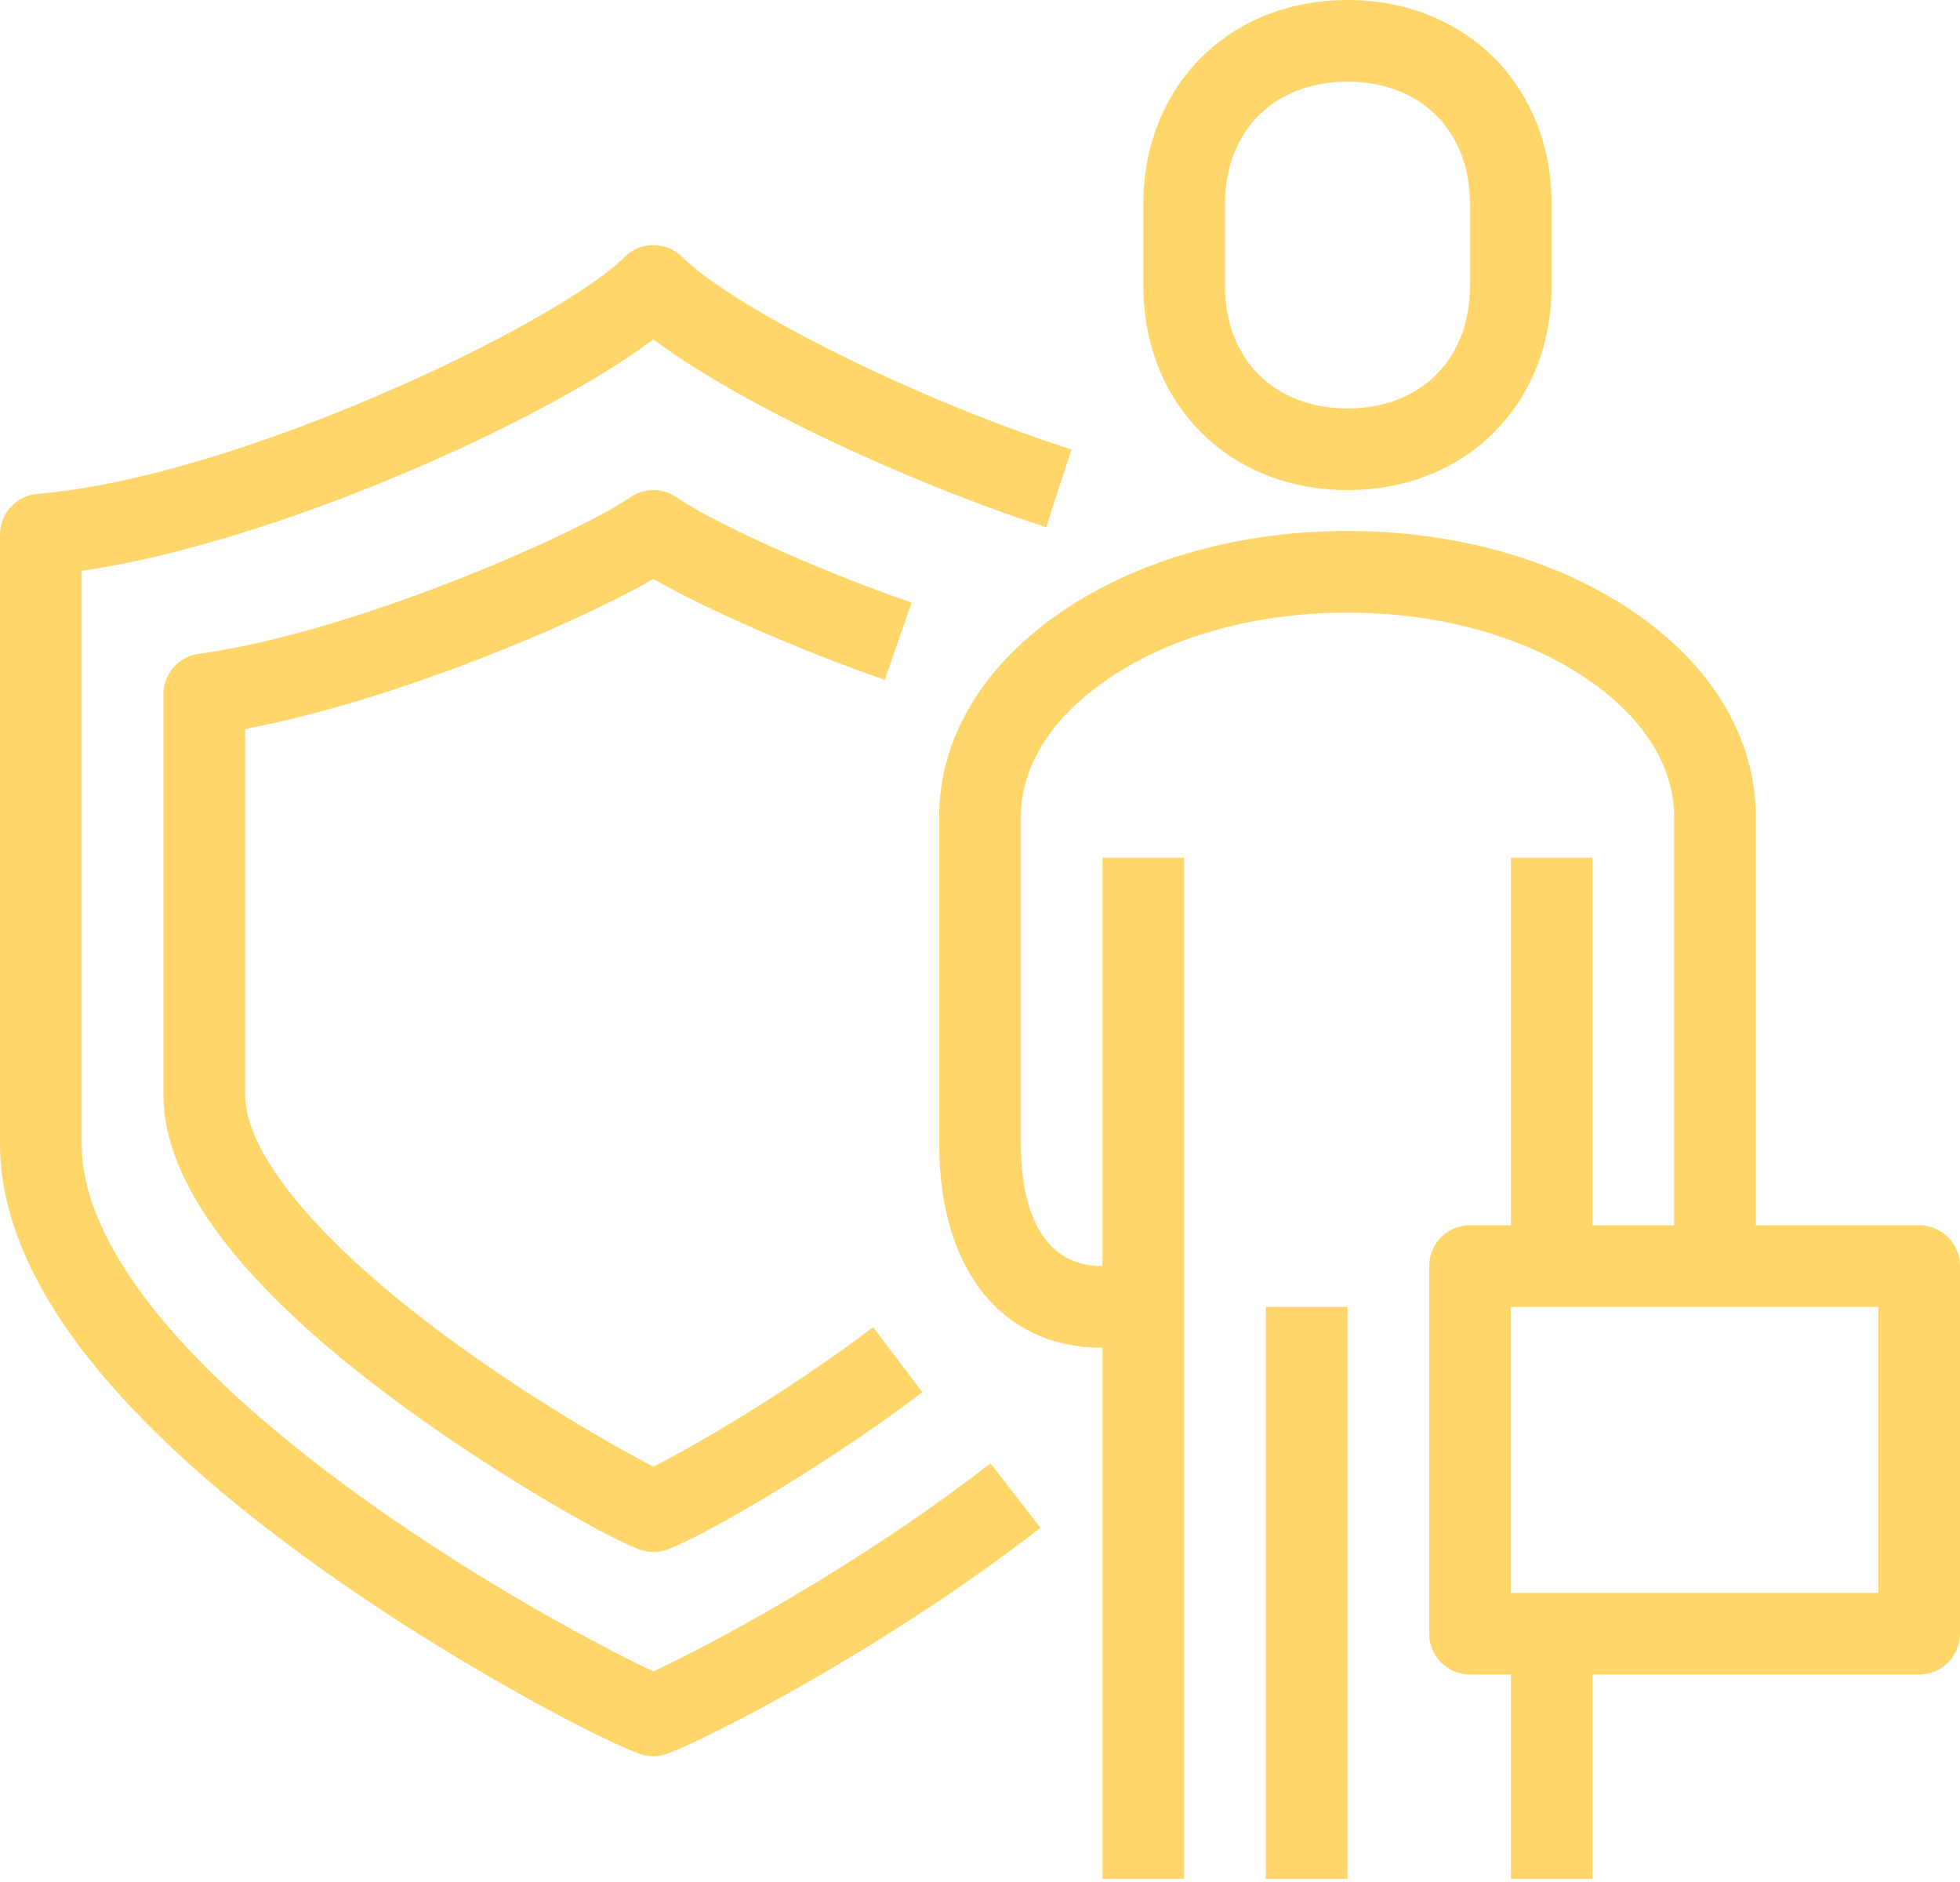
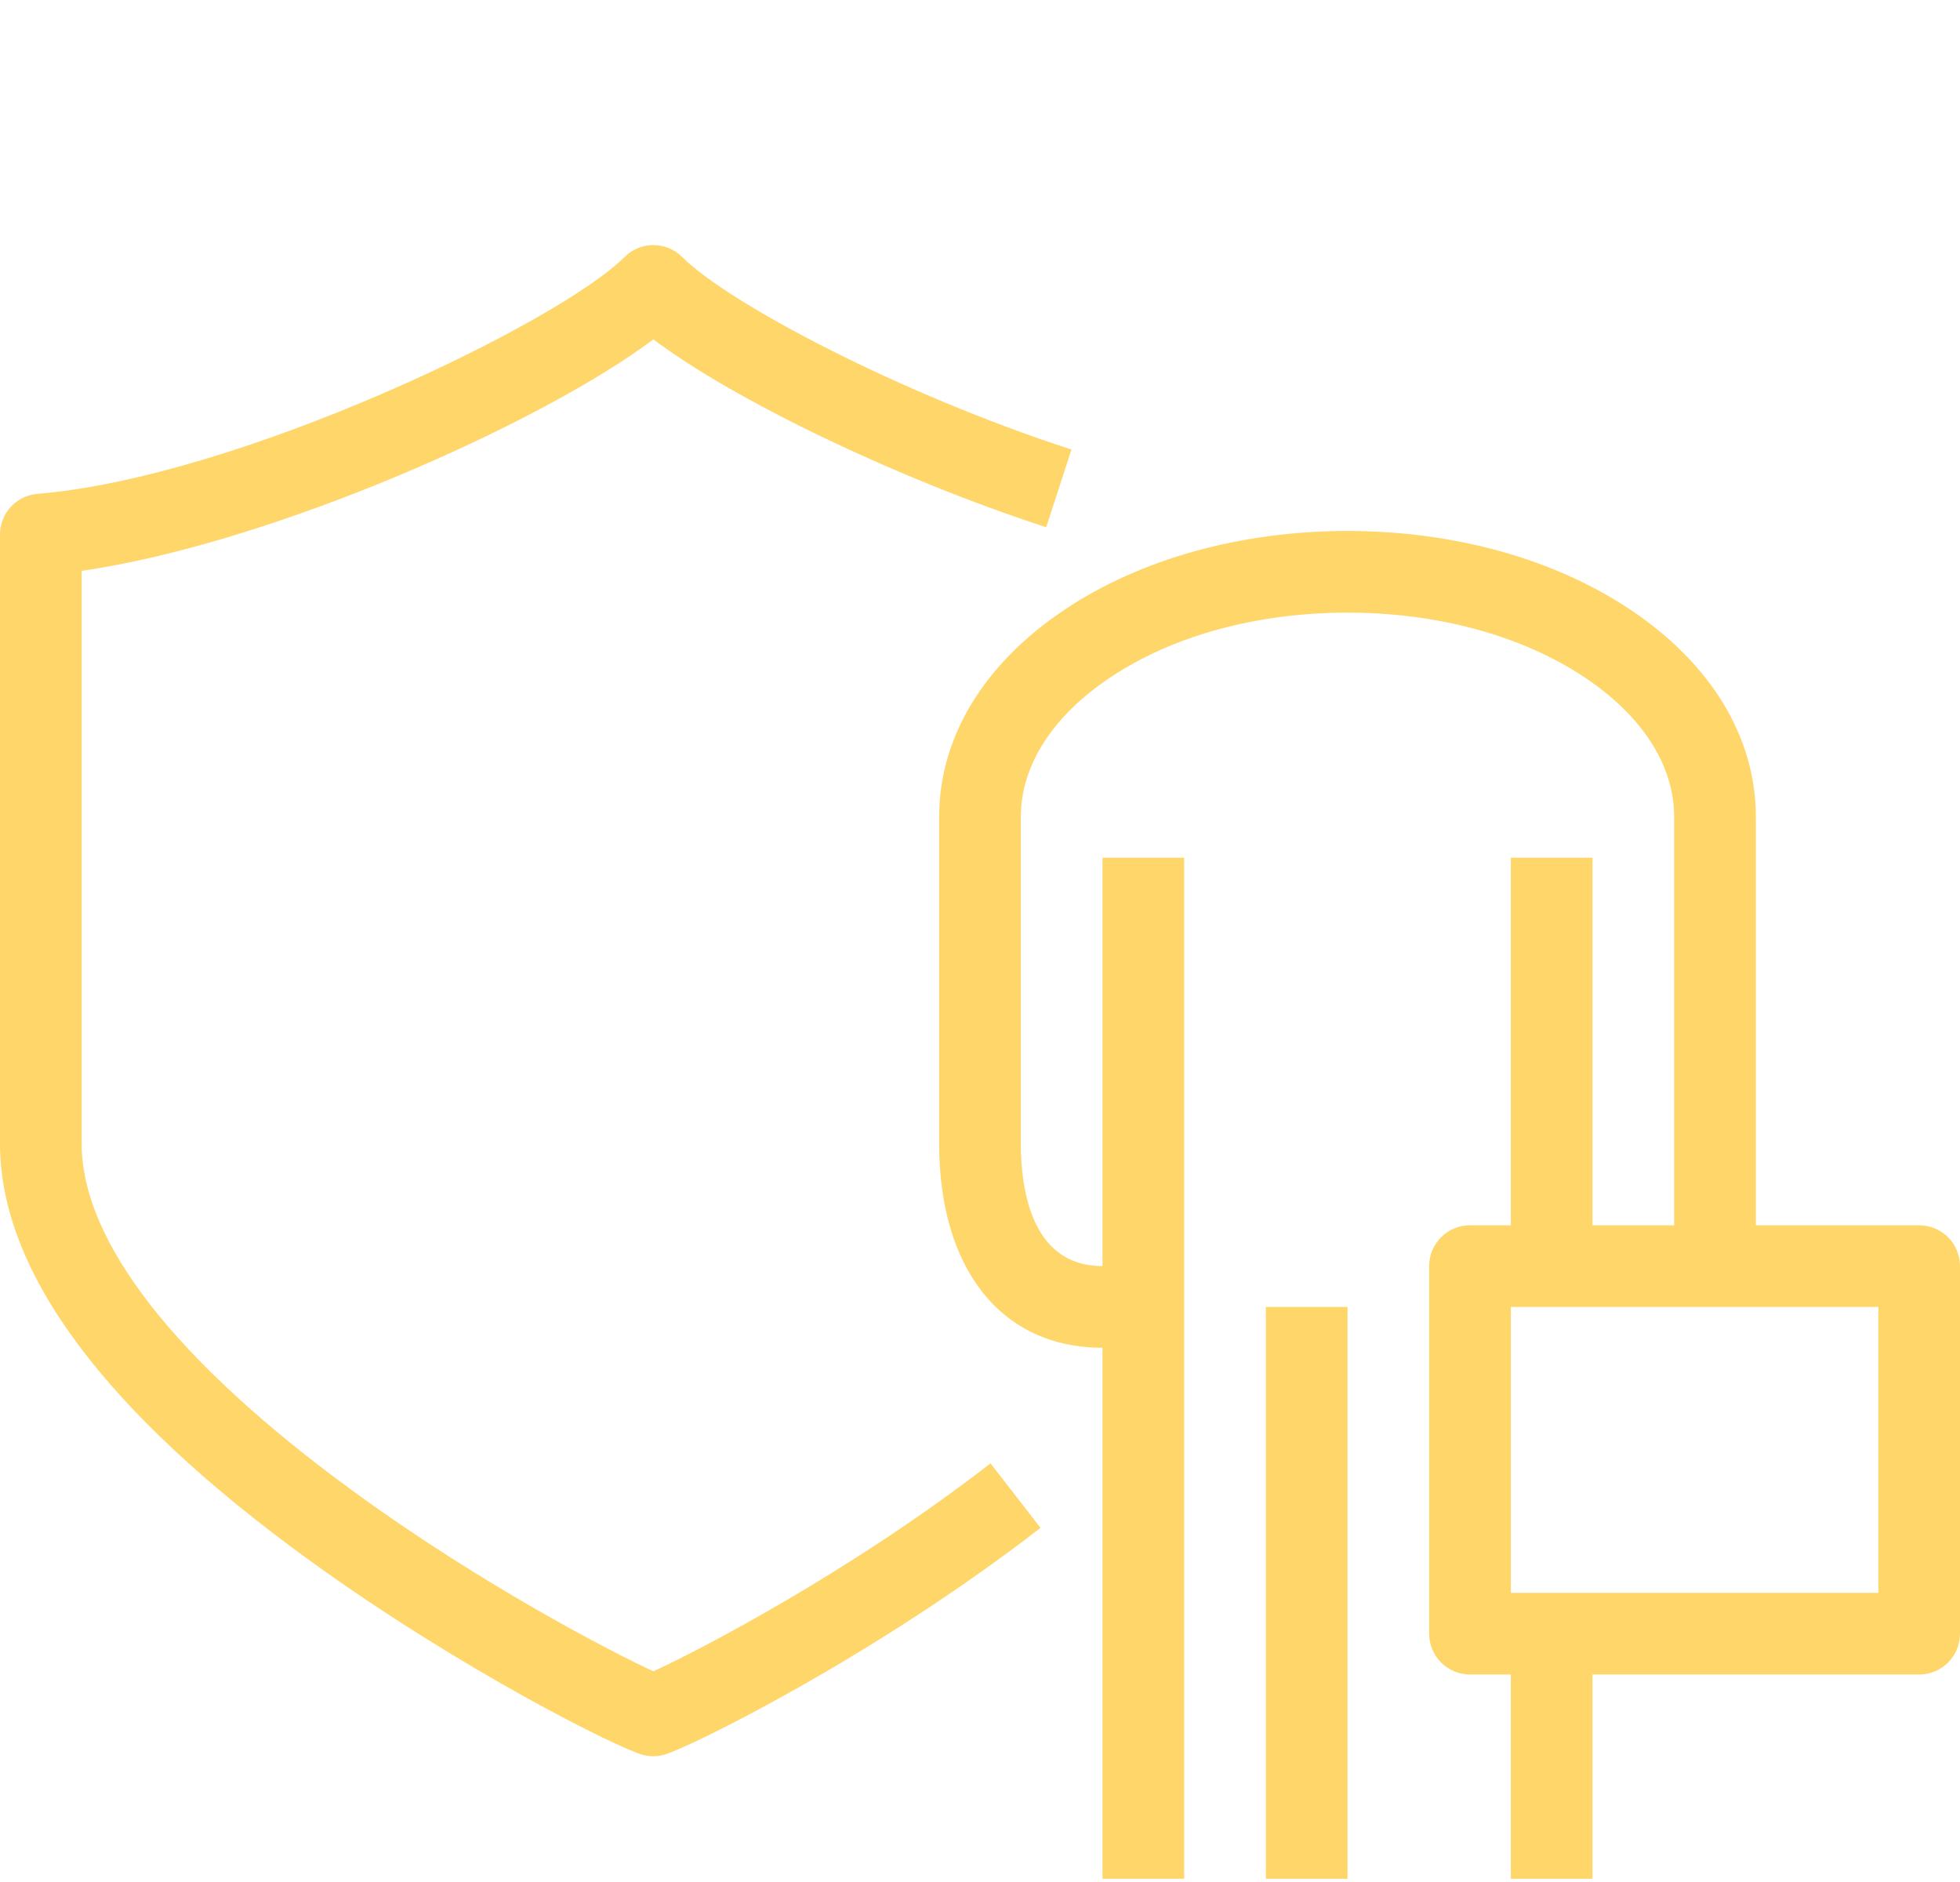
<svg xmlns="http://www.w3.org/2000/svg" width="50" height="48" viewBox="0 0 50 48" fill="none">
-   <path d="M34.375 12.5C31.357 12.5 29.167 10.31 29.167 7.292V5.208C29.167 2.19 31.357 0 34.375 0C37.393 0 39.583 2.19 39.583 5.208V7.292C39.583 10.31 37.393 12.5 34.375 12.5ZM34.375 2.083C32.505 2.083 31.25 3.339 31.25 5.208V7.292C31.25 9.161 32.505 10.417 34.375 10.417C36.245 10.417 37.5 9.161 37.5 7.292V5.208C37.5 3.339 36.245 2.083 34.375 2.083Z" fill="#FFD66A" />
  <path d="M40.625 21.875H38.542V32.292H40.625V21.875Z" fill="#FFD66A" />
  <path d="M40.625 41.667H38.542V47.917H40.625V41.667Z" fill="#FFD66A" />
  <path d="M34.375 33.333H32.292V47.917H34.375V33.333Z" fill="#FFD66A" />
  <path d="M48.958 42.708H37.5C36.925 42.708 36.458 42.242 36.458 41.667V32.292C36.458 31.716 36.925 31.25 37.5 31.25H48.958C49.534 31.25 50 31.716 50 32.292V41.667C50 42.242 49.534 42.708 48.958 42.708ZM38.542 40.625H47.917V33.333H38.542V40.625Z" fill="#FFD66A" />
  <path d="M30.208 21.875H28.125V47.917H30.208V21.875Z" fill="#FFD66A" />
  <path d="M29.167 34.375H28.125C25.555 34.375 23.958 32.379 23.958 29.167V20.833C23.958 18.807 25.094 16.931 27.155 15.552C29.092 14.255 31.658 13.542 34.375 13.542C37.092 13.542 39.656 14.255 41.595 15.552C43.656 16.931 44.792 18.807 44.792 20.833V32.292H42.708V20.833C42.708 19.525 41.901 18.264 40.436 17.284C38.837 16.215 36.685 15.625 34.375 15.625C32.065 15.625 29.913 16.213 28.314 17.284C26.849 18.264 26.042 19.525 26.042 20.833V29.167C26.042 30.333 26.312 32.292 28.125 32.292H29.167V34.375Z" fill="#FFD66A" />
  <path d="M16.667 44.792C16.577 44.792 16.487 44.78 16.4 44.757C15.753 44.585 11.719 42.562 7.935 39.825C2.669 36.018 0 32.432 0 29.167V13.633C0 13.09 0.417 12.639 0.957 12.595C6.085 12.175 14.25 8.237 15.931 6.556C16.337 6.15 16.997 6.15 17.404 6.556C18.582 7.734 22.951 10.042 27.333 11.466L26.689 13.447C22.872 12.206 18.702 10.19 16.667 8.655C13.88 10.757 6.992 13.848 2.083 14.56V29.167C2.083 31.66 4.478 34.725 9.007 38.03C12.284 40.421 15.622 42.145 16.668 42.626C17.832 42.095 21.724 40.072 25.268 37.322L26.544 38.967C22.312 42.249 17.556 44.591 16.932 44.757C16.845 44.78 16.755 44.792 16.665 44.792H16.667Z" fill="#FFD66A" />
-   <path d="M16.667 39.583C16.586 39.583 16.505 39.574 16.426 39.555C15.837 39.414 12.758 37.7 10.091 35.724C6.16 32.81 4.168 30.184 4.168 27.917V17.708C4.168 17.188 4.552 16.747 5.069 16.676C9.057 16.13 14.745 13.604 16.077 12.684C16.434 12.438 16.904 12.438 17.26 12.684C18.119 13.276 20.596 14.444 23.256 15.372L22.57 17.34C20.37 16.572 18.012 15.538 16.669 14.767C14.629 15.94 10 17.887 6.253 18.592V27.917C6.253 29.389 8.039 31.577 11.155 33.917C13.422 35.62 15.784 36.958 16.669 37.404C17.569 36.953 19.979 35.585 22.275 33.849L23.531 35.51C20.827 37.556 17.53 39.408 16.91 39.555C16.831 39.574 16.75 39.583 16.669 39.583H16.667Z" fill="#FFD66A" />
</svg>